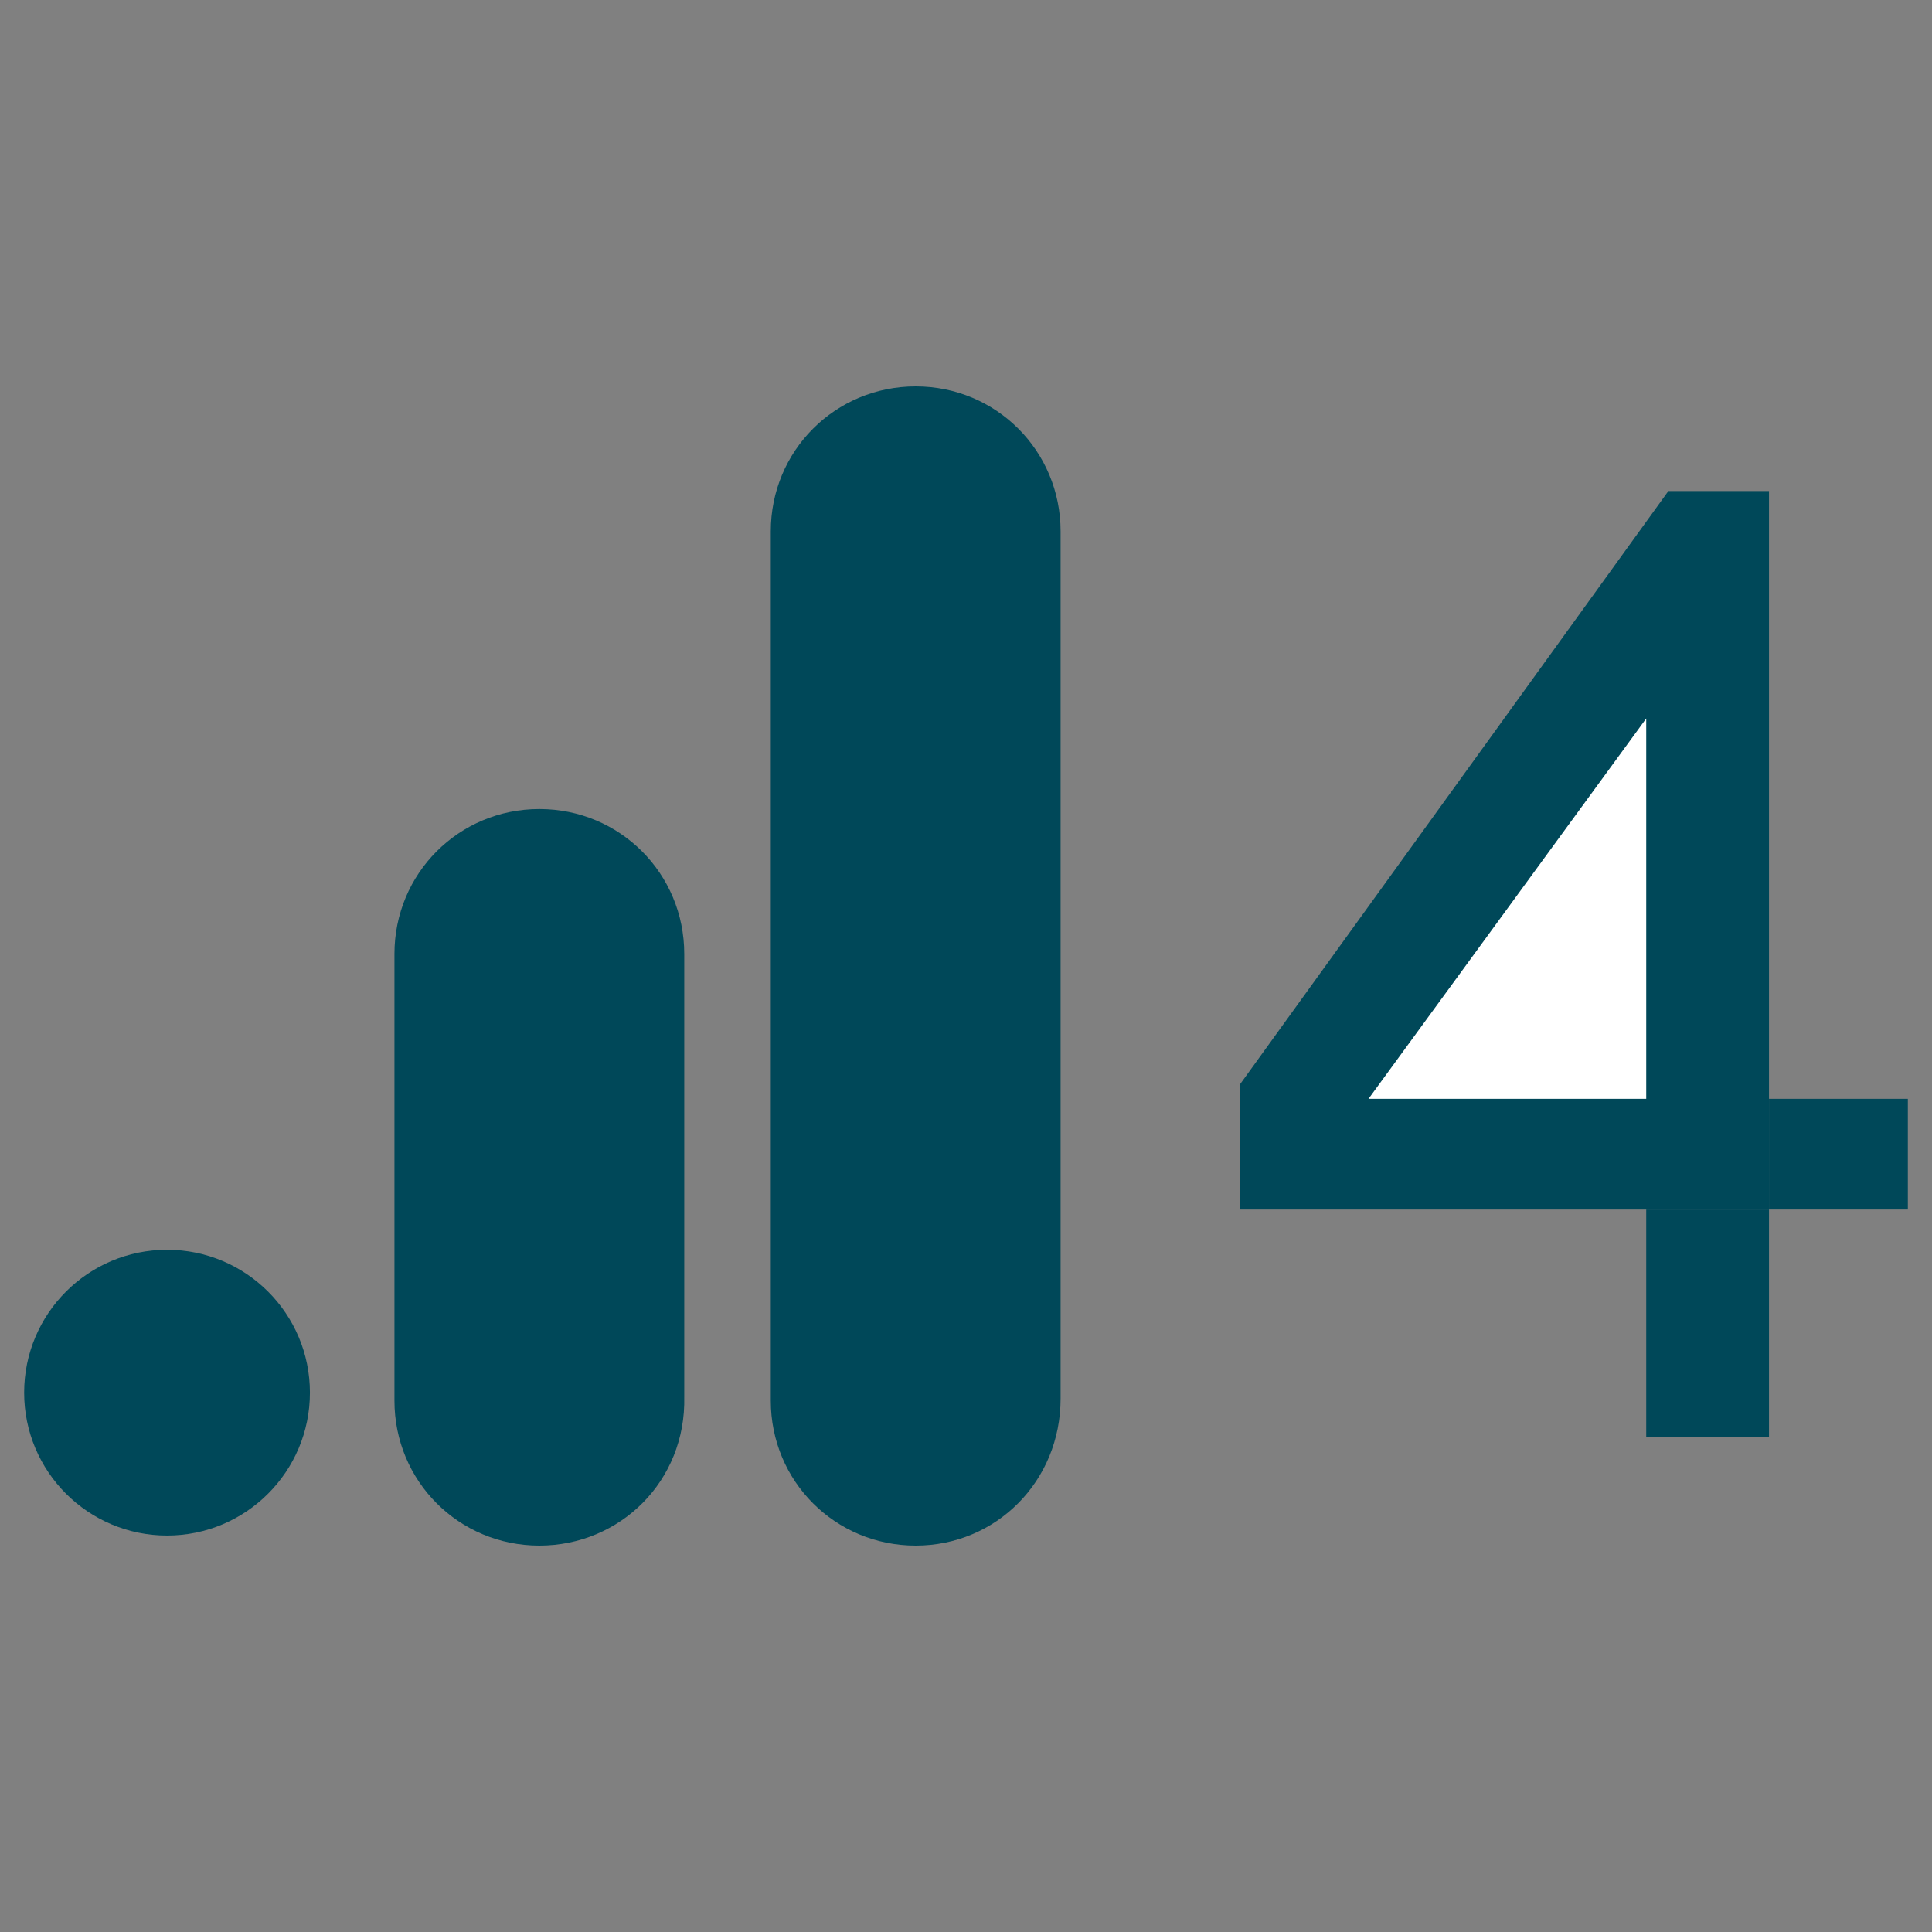
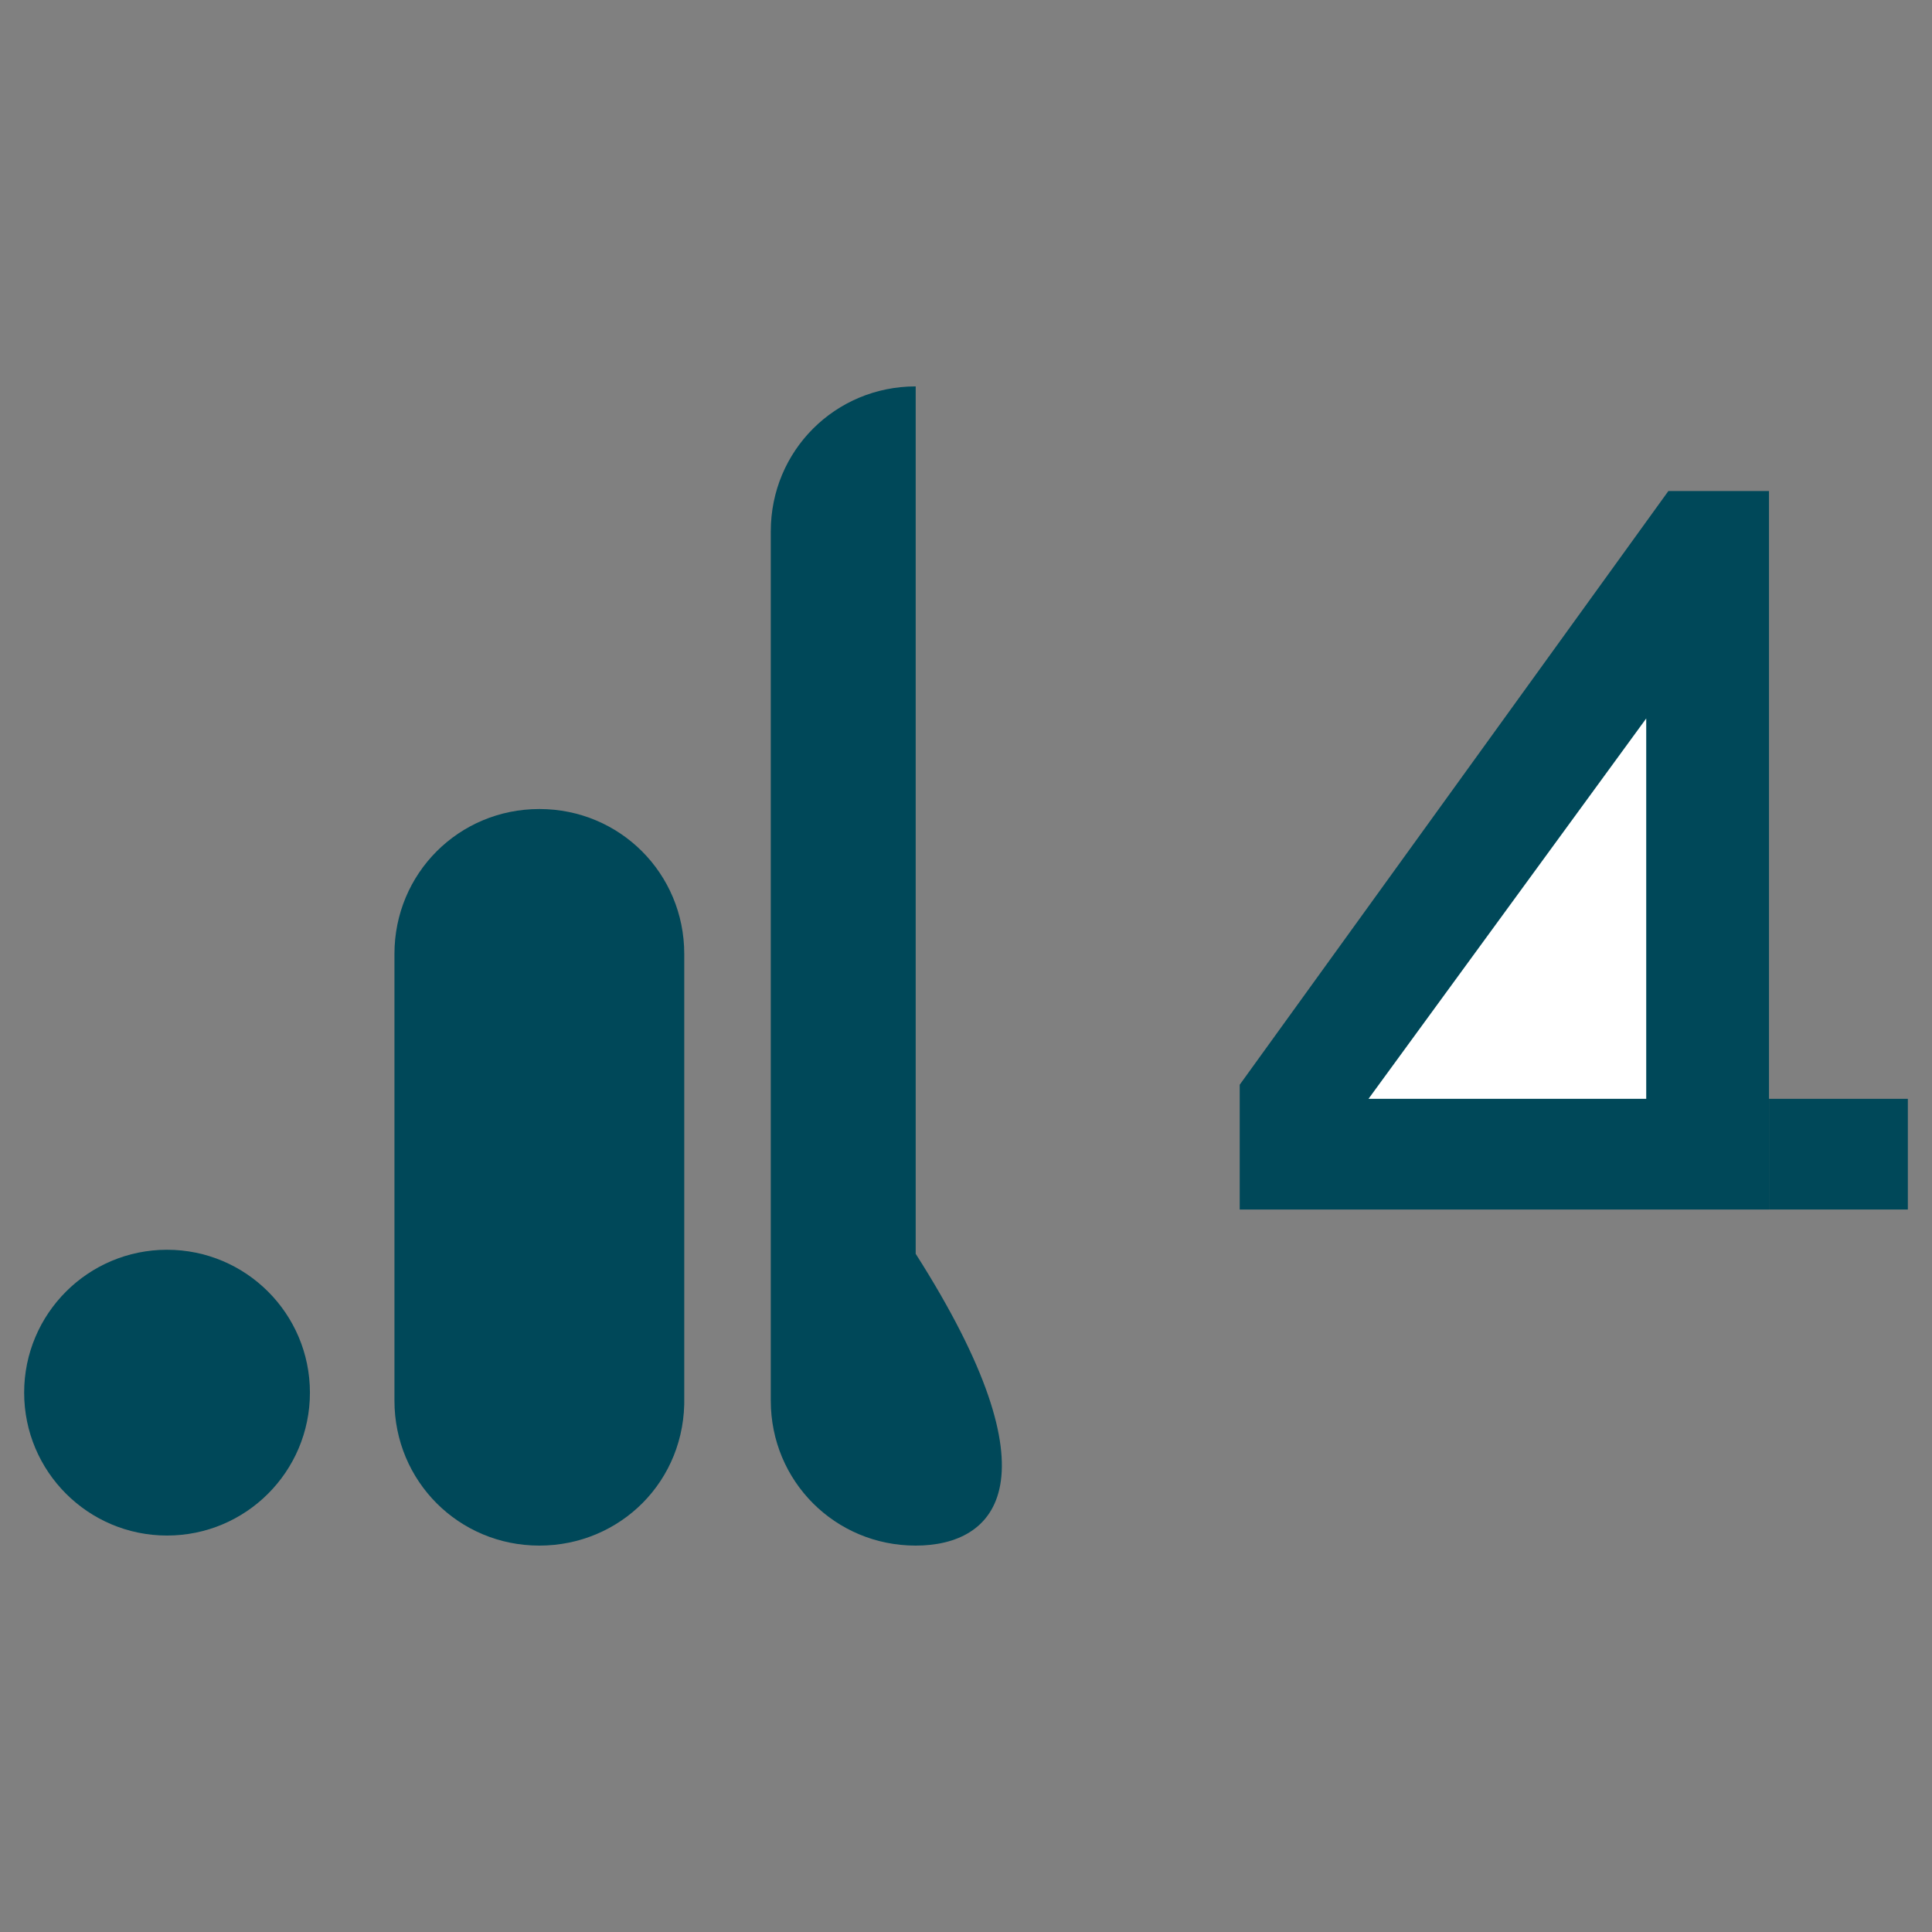
<svg xmlns="http://www.w3.org/2000/svg" version="1.1" id="Layer_1" x="0px" y="0px" viewBox="0 0 96 96" style="enable-background:new 0 0 96 96;" xml:space="preserve">
  <rect x="0" y="0" width="96" height="96" fill="#808080" stroke="none" />
  <style type="text/css">
	.st0{fill:#004859;}
	.st1{fill:#FFFFFF;}
</style>
  <g>
    <circle class="st0" cx="8.3" cy="69.2" r="7.1" />
    <path class="st0" d="M26.8,76.8L26.8,76.8c-4,0-7.2-3.2-7.2-7.2V47.4c0-4,3.2-7.2,7.2-7.2l0,0c4,0,7.2,3.2,7.2,7.2v22   C34.1,73.6,30.8,76.8,26.8,76.8z" />
-     <path class="st0" d="M45.5,76.8L45.5,76.8c-4,0-7.2-3.2-7.2-7.2V26.4c0-4,3.2-7.2,7.2-7.2l0,0c4,0,7.2,3.2,7.2,7.2v43.1   C52.7,73.6,49.5,76.8,45.5,76.8z" />
+     <path class="st0" d="M45.5,76.8L45.5,76.8c-4,0-7.2-3.2-7.2-7.2V26.4c0-4,3.2-7.2,7.2-7.2l0,0v43.1   C52.7,73.6,49.5,76.8,45.5,76.8z" />
    <g>
-       <polygon class="st0" points="66.8,54.6 81.8,54.6 81.8,33.3   " />
      <polyline class="st0" points="87.9,60.1 87.9,24.4 82.9,24.4 61.6,53.9 61.6,60.1 81.8,60.1   " />
      <polyline class="st1" points="81.8,54.6 68,54.6 81.8,35.7 81.8,54.6   " />
-       <polyline class="st0" points="81.8,60.1 81.8,71.4 87.9,71.4 87.9,60.1   " />
      <path class="st0" d="M81.8,54.6" />
-       <path class="st0" d="M87.9,54.6" />
-       <path class="st0" d="M87.9,60.1" />
-       <path class="st0" d="M81.8,60.1" />
      <polyline class="st0" points="87.9,60.1 94.8,60.1 94.8,54.6 87.9,54.6   " />
    </g>
  </g>
</svg>